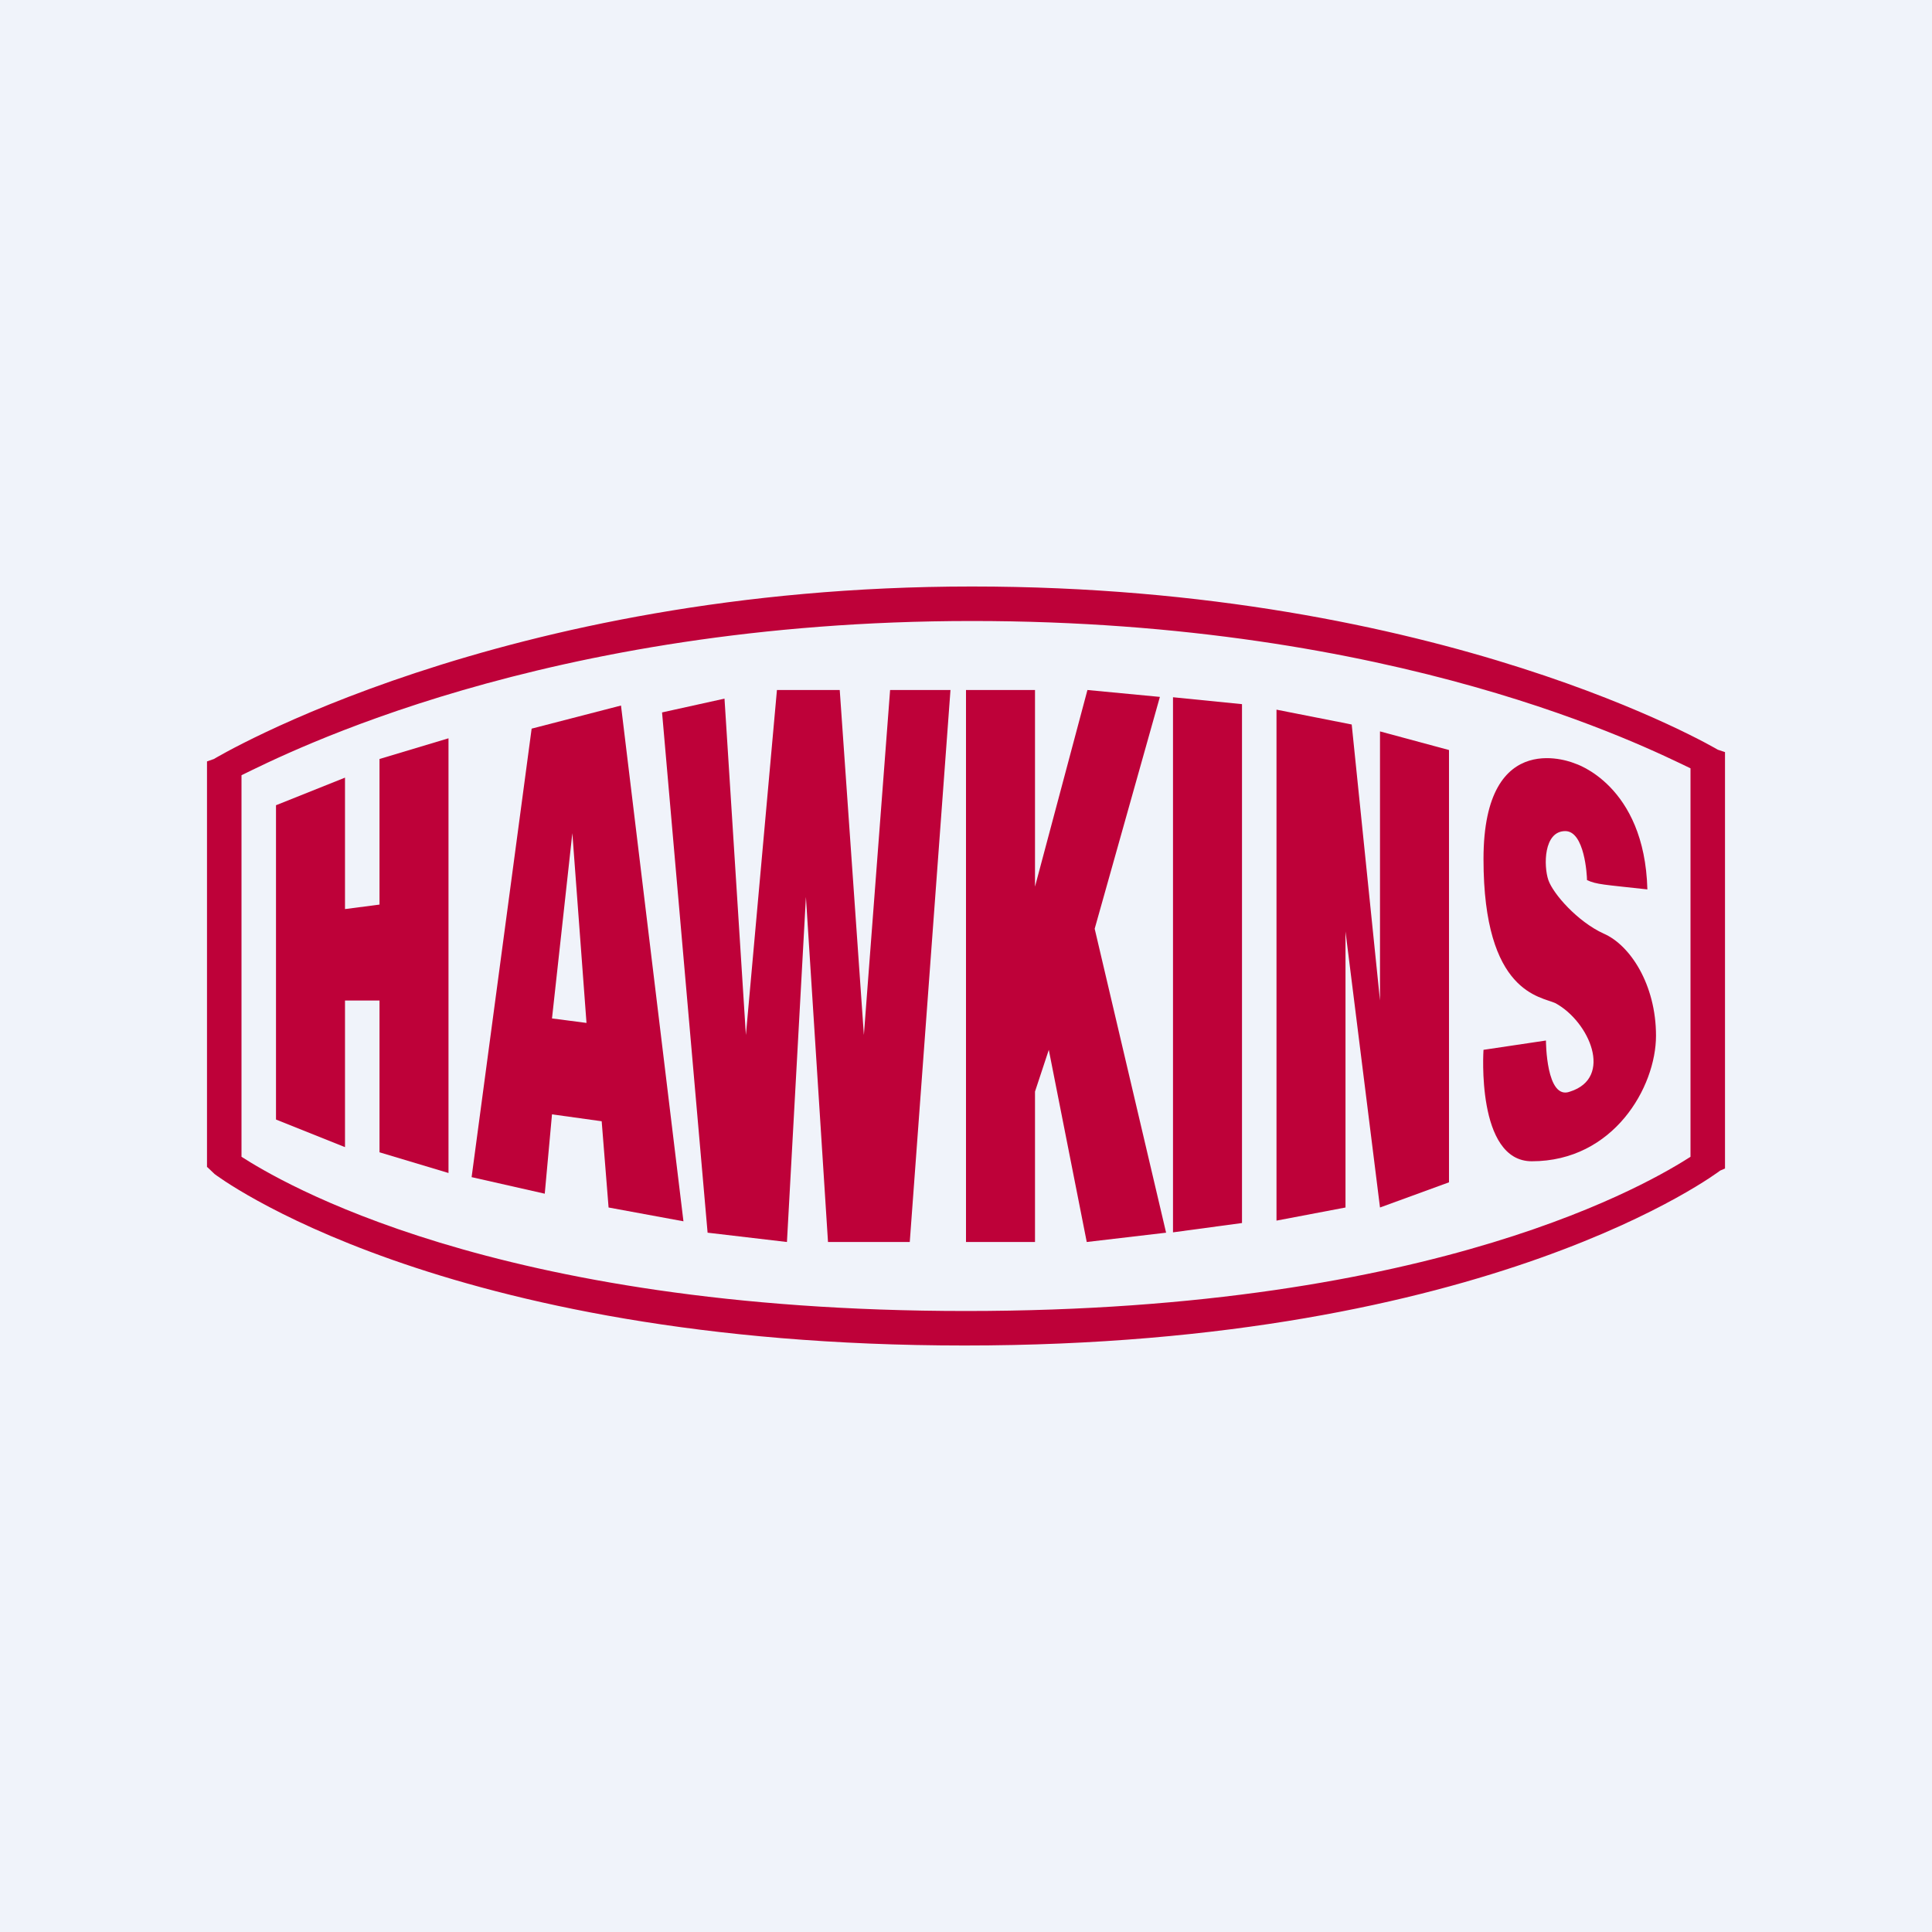
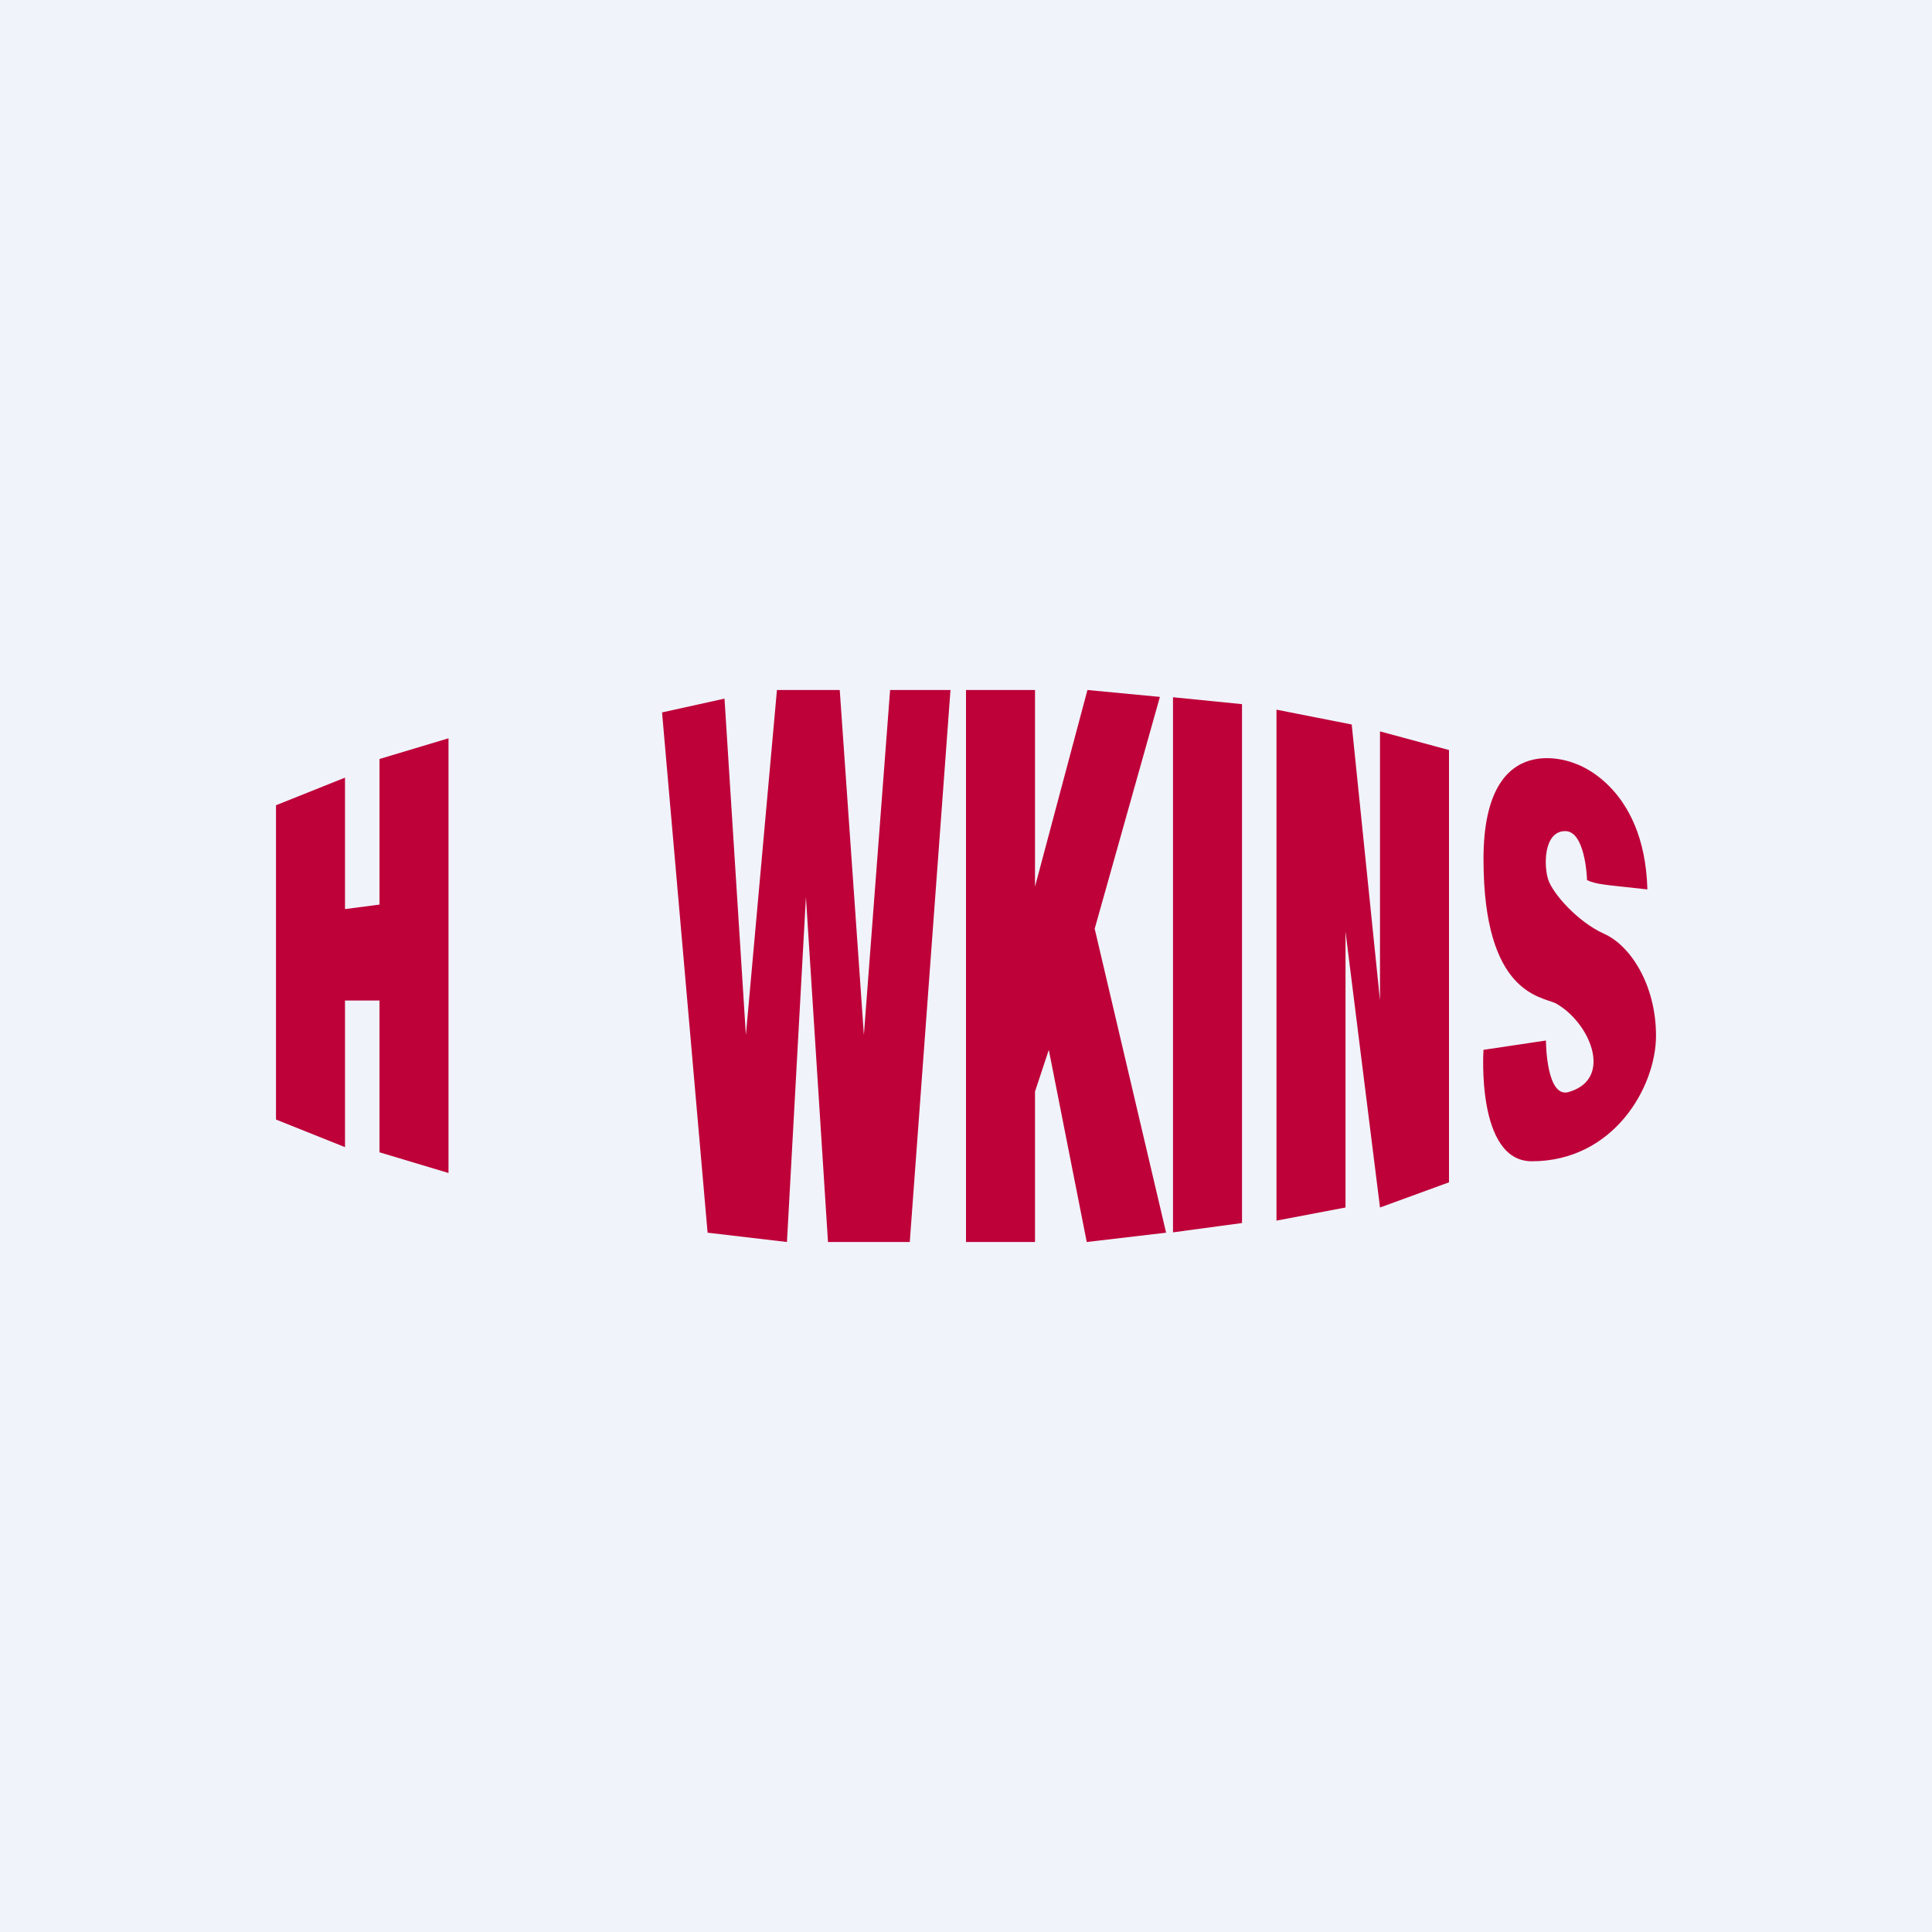
<svg xmlns="http://www.w3.org/2000/svg" width="56" height="56" viewBox="0 0 56 56">
-   <path fill="#F0F3FA" d="M0 0h56v56H0z" />
-   <path d="M6 33.83V22.07l.2-.07s8.3-5 21.97-5c13.67 0 21.62 4.73 21.62 4.73l.21.07v12.07l-.14.06S43.24 39 27.96 39C12.7 39 6.22 34.03 6.22 34.03l-.21-.2Zm1-11.36v11.06C8.05 34.2 14.26 38 28 38s19.95-3.8 21-4.47V22.27c-1.26-.6-8.48-4.27-20.83-4.27C15.77 18 8.26 21.86 7 22.47Z" fill="#BE0139" />
+   <path fill="#F0F3FA" d="M0 0h56v56H0" />
  <path d="M8 23.35v9.1l2 .8V29h1v4.4l2 .6V21.4l-2 .6v4.22l-1 .13v-3.81l-2 .8Z" fill="#BE0139" />
-   <path fill-rule="evenodd" d="m18 20.45-2.59.67-1.74 13 2.12.48.21-2.3 1.44.2.2 2.5 2.17.4L18 20.45Zm-1 9.2-.41-5.5-.59 5.37 1 .13Z" fill="#BE0139" />
  <path d="m19.19 20.65 1.81-.4.62 9.75.9-10h1.82l.7 10 .76-10h1.75l-1.18 16H24l-.64-10-.55 10-2.3-.27-1.32-15.08ZM28 20h2v5.7l1.52-5.7 2.1.2-1.89 6.72 2.07 8.81-2.3.27-1.1-5.57-.4 1.21V36h-2V20ZM34 20.21l2 .2v15.04l-2 .27v-15.5ZM37 20.57l2.18.43.82 8v-7.8l2 .54v12.53L40 35l-1-8v8l-2 .38v-14.8ZM43 30.43l1.81-.27s0 1.75.7 1.48c1.26-.4.56-2.02-.42-2.56-.42-.2-2.09-.27-2.09-4.18 0-3.91 2.65-2.77 2.65-2.77s2.02.61 2.1 3.65c-1.26-.14-1.47-.14-1.75-.27 0-.14-.07-1.42-.63-1.42-.63 0-.63 1.01-.49 1.42.14.4.84 1.2 1.6 1.55.77.33 1.52 1.48 1.52 2.96 0 1.49-1.23 3.64-3.6 3.64-1.62 0-1.4-3.23-1.4-3.23Z" fill="#BE0139" />
</svg>